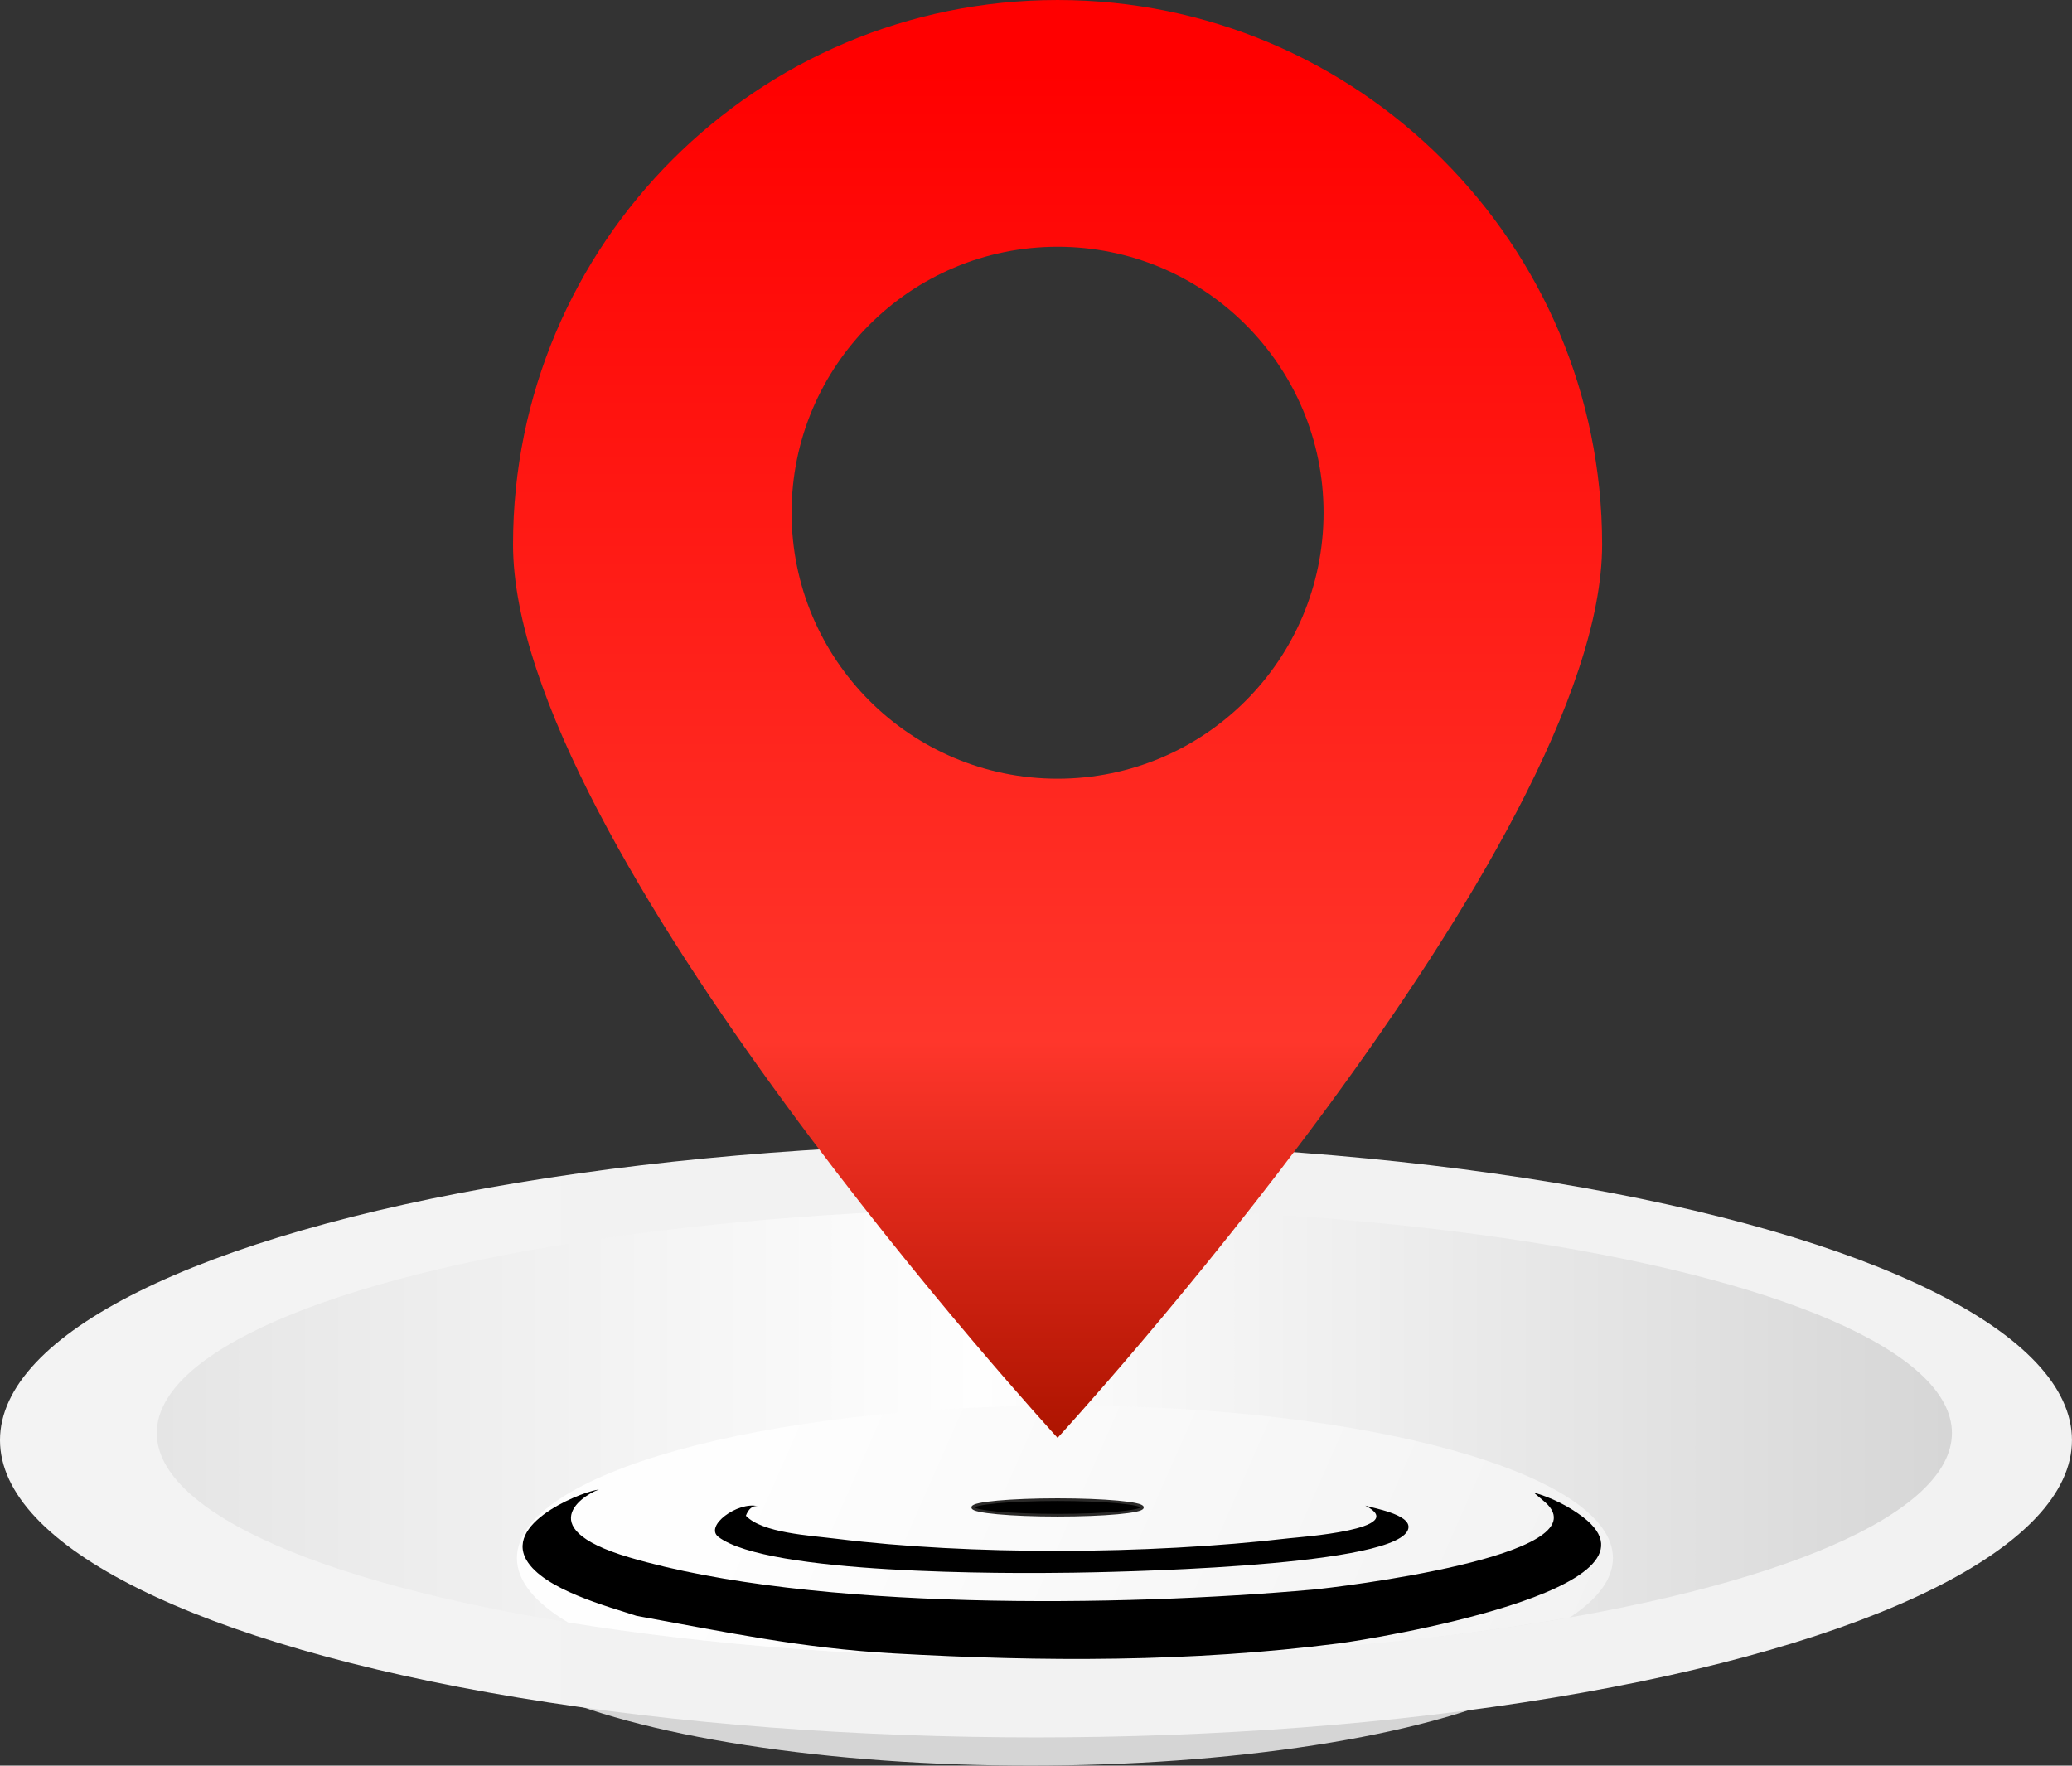
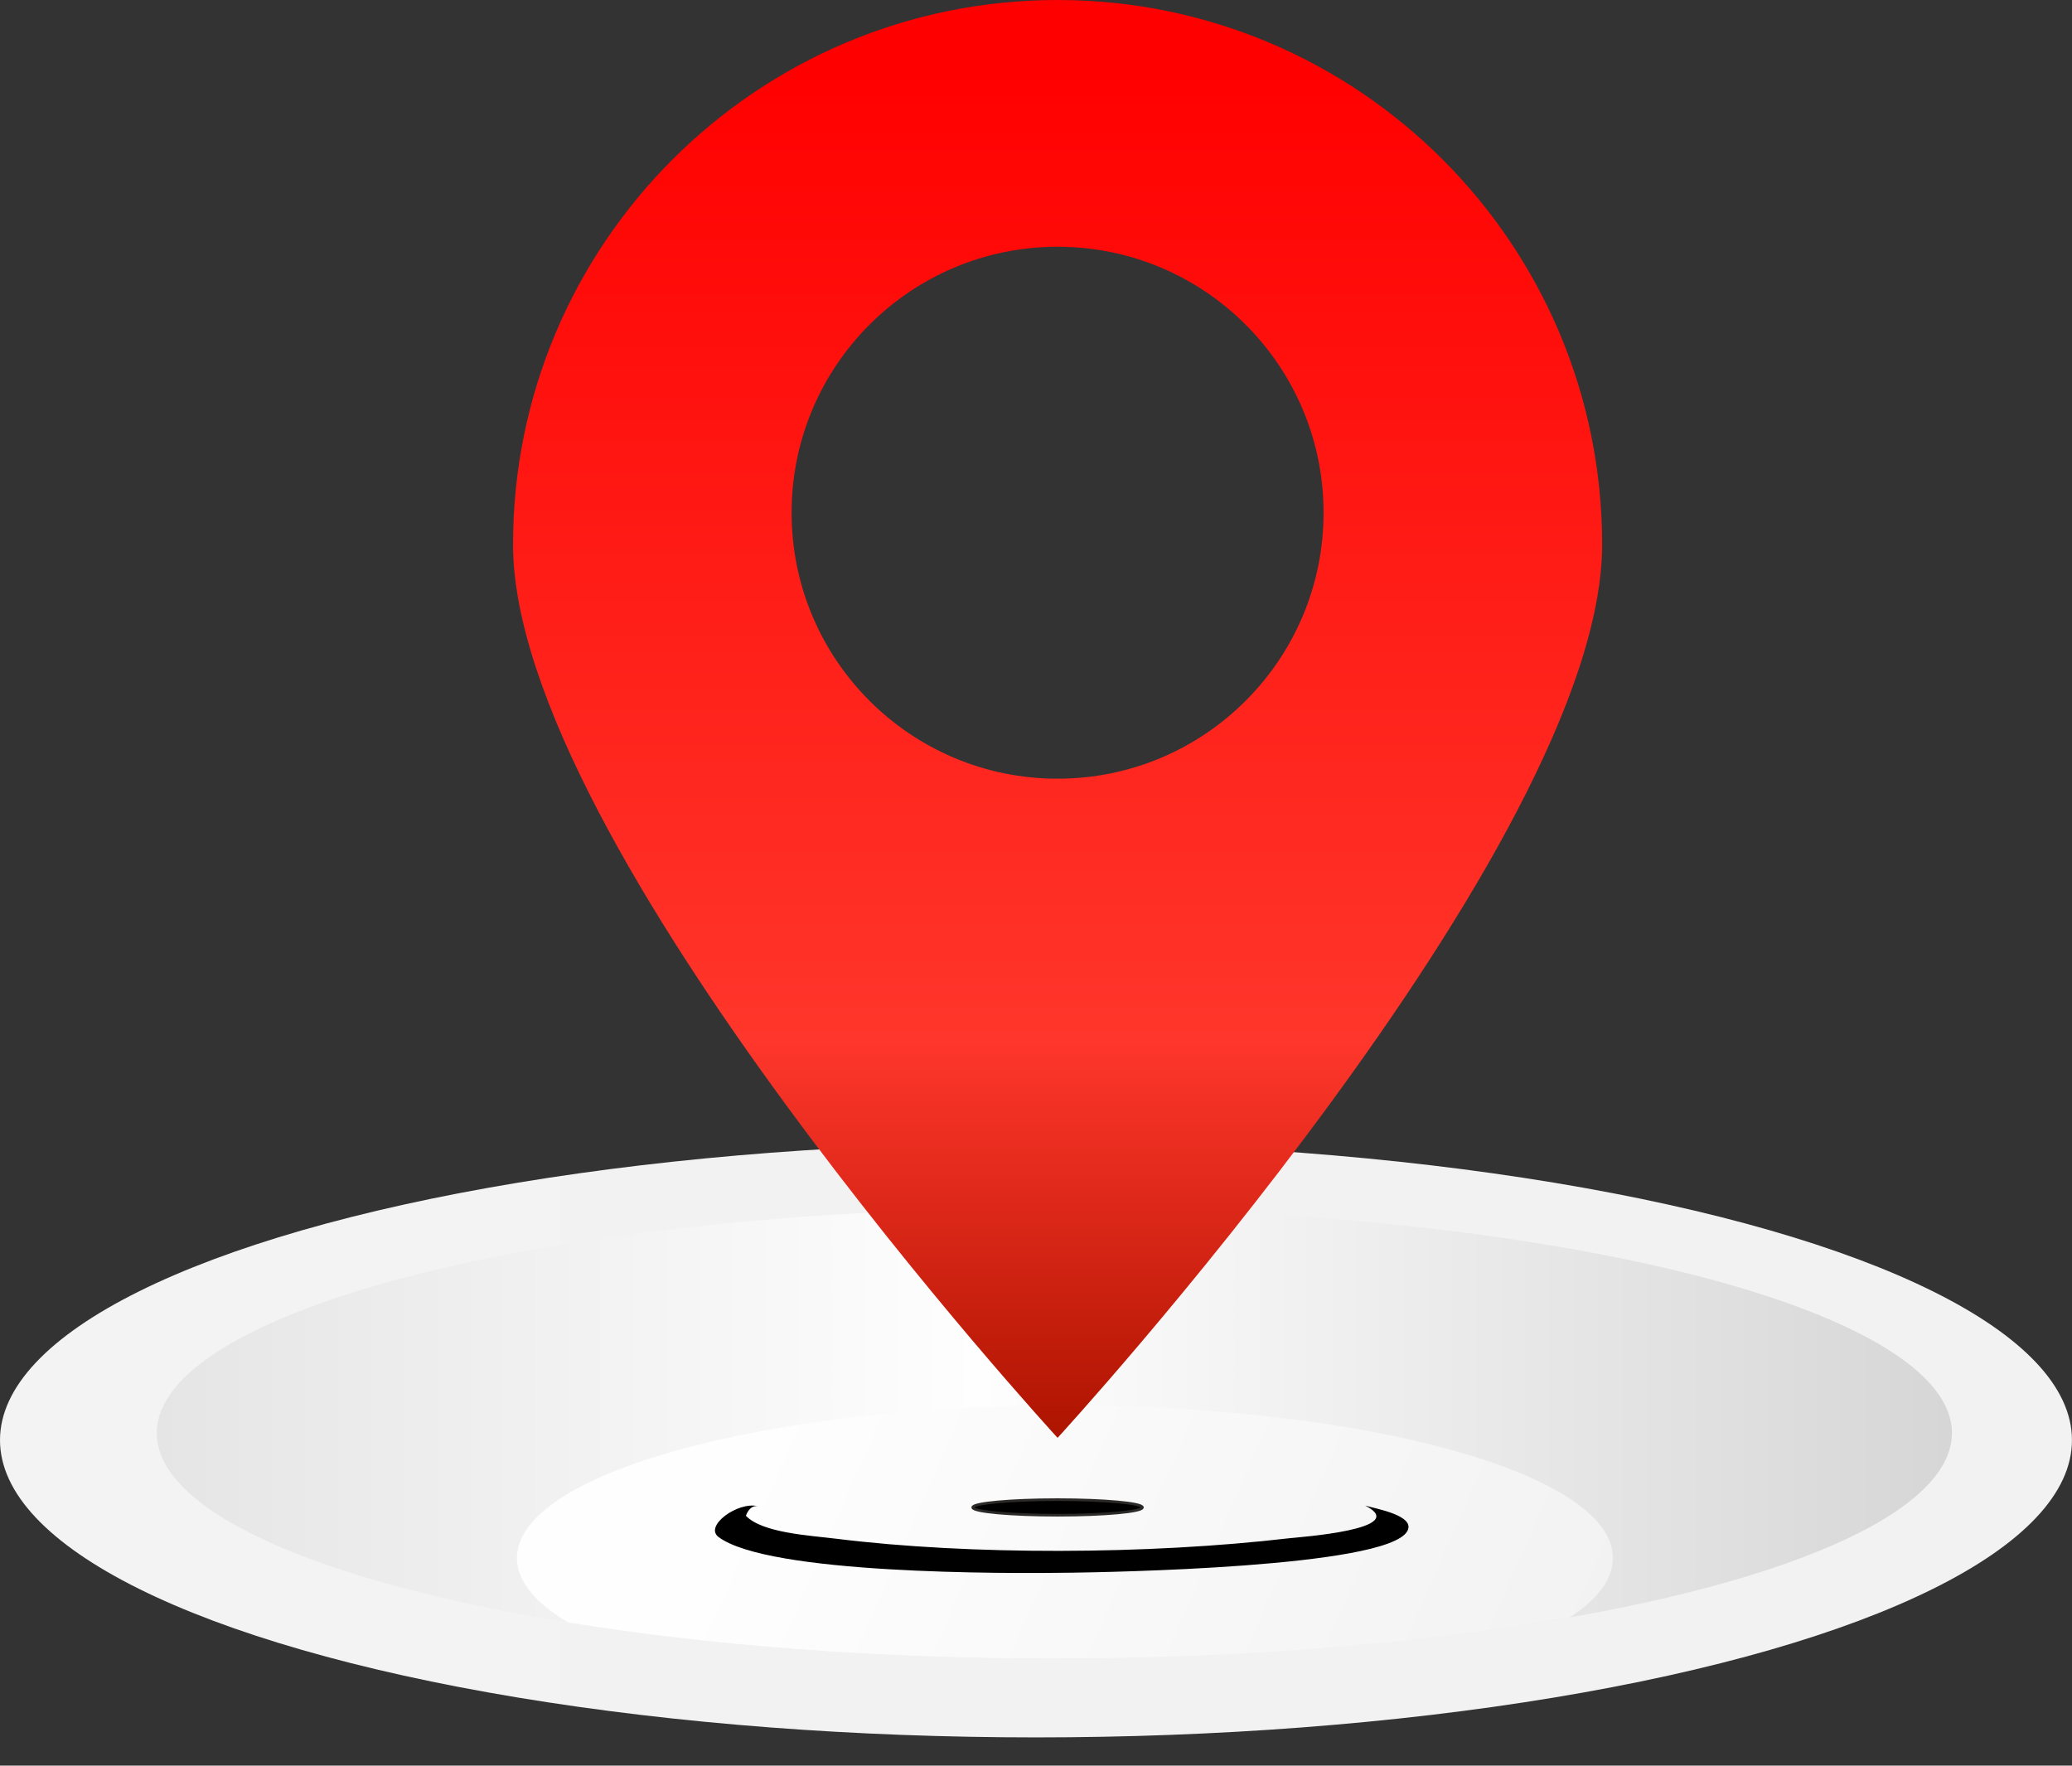
<svg xmlns="http://www.w3.org/2000/svg" xml:space="preserve" width="155.258mm" height="132.314mm" version="1.1" style="shape-rendering:geometricPrecision; text-rendering:geometricPrecision; image-rendering:optimizeQuality; fill-rule:evenodd; clip-rule:evenodd" viewBox="0 0 543.89 463.51">
  <rect x="0" y="0" width="543.89" height="463.51" fill="#333333" stroke="none" />
  <defs>
    <style type="text/css"> .str0 {stroke:#2B2A29;stroke-width:0.7;stroke-miterlimit:22.926} .fil5 {fill:black} .fil0 {fill:#D5D5D5} .fil4 {fill:url(#id0)} .fil3 {fill:url(#id1)} .fil1 {fill:url(#id2)} .fil2 {fill:url(#id3)} </style>
    <linearGradient id="id0" gradientUnits="userSpaceOnUse" x1="273.67" y1="18.24" x2="273.67" y2="377.46">
      <stop offset="0" style="stop-opacity:1; stop-color:red" />
      <stop offset="0.71" style="stop-opacity:1; stop-color:#FF362B" />
      <stop offset="1" style="stop-opacity:1; stop-color:#AD1400" />
    </linearGradient>
    <linearGradient id="id1" gradientUnits="userSpaceOnUse" x1="414" y1="444.62" x2="208.59" y2="354.08">
      <stop offset="0" style="stop-opacity:1; stop-color:#F2F2F2" />
      <stop offset="1" style="stop-opacity:1; stop-color:#FEFEFE" />
    </linearGradient>
    <linearGradient id="id2" gradientUnits="userSpaceOnUse" x1="552.65" y1="375.59" x2="1.5" y2="375.58">
      <stop offset="0" style="stop-opacity:1; stop-color:#F2F2F2" />
      <stop offset="0.471" style="stop-opacity:1; stop-color:#F2F2F2" />
      <stop offset="1" style="stop-opacity:1; stop-color:#F3F3F3" />
    </linearGradient>
    <linearGradient id="id3" gradientUnits="userSpaceOnUse" x1="511.86" y1="378.56" x2="41.15" y2="378.55">
      <stop offset="0" style="stop-opacity:1; stop-color:#D6D6D6" />
      <stop offset="0.541" style="stop-opacity:1; stop-color:#FEFEFE" />
      <stop offset="1" style="stop-opacity:1; stop-color:#E5E5E5" />
    </linearGradient>
  </defs>
  <g id="Слой_x0020_1">
    <g id="_1336143616">
-       <ellipse class="fil0" cx="270.45" cy="423.47" rx="149.22" ry="40.04" />
      <ellipse class="fil1" cx="271.94" cy="378.06" rx="271.94" ry="78.04" />
      <ellipse class="fil2" cx="276.76" cy="376.2" rx="235.61" ry="59.13" />
      <path class="fil3" d="M276.76 435.34c50.35,0 97.01,-3.97 135.3,-10.72 7.3,-4.79 11.33,-10.07 11.33,-15.6 0,-22.11 -64.4,-40.04 -143.85,-40.04 -79.45,0 -143.85,17.93 -143.85,40.04 0,6.04 4.81,11.76 13.41,16.9 36.79,5.96 80.61,9.43 127.66,9.43z" />
    </g>
    <path class="fil4" d="M277.61 0c78.94,0 142.94,64 142.94,142.94 0,78.94 -142.94,234.52 -142.94,234.52 0,0 -142.94,-155.58 -142.94,-234.52 0,-78.94 64,-142.94 142.94,-142.94zm0 204.42c38.56,0 69.82,-31.26 69.82,-69.82 0,-38.56 -31.26,-69.82 -69.82,-69.82 -38.56,0 -69.82,31.26 -69.82,69.82 0,38.56 31.26,69.82 69.82,69.82z" />
-     <path class="fil5" d="M167.13 424.2c23.56,4.27 43.1,8.47 67.41,9.85 38.95,2.2 78.26,2.34 116.94,-2.63 8.48,-1.09 88.99,-14.08 64.05,-33.16 -3.77,-2.88 -8.38,-5.16 -12.93,-6.44l3.06 2.6c15.52,13.99 -55.36,22.38 -61.03,22.88 -49.51,4.43 -131.46,5.73 -179.48,-8.47 -27.52,-8.14 -9.84,-17.48 -7.94,-17.74 -2.54,-0.13 -24.99,8.03 -19.03,18.42 4.47,7.79 21.6,12.27 28.93,14.69z" />
    <path class="fil5" d="M188.61 403.49c13.01,9.78 74.84,9.66 93.04,9.37 8.13,-0.13 82.1,-1.29 87.72,-10.84 2.45,-4.16 -8.34,-5.97 -11,-6.77 12.2,6.24 -17.63,8.29 -20.07,8.58 -37,4.32 -83.86,4.45 -118.68,0.13 -7.12,-0.88 -19.55,-1.53 -23.83,-6.05 0.66,-1.75 1.76,-2.73 3.08,-2.52 -5.27,-1.22 -14.08,5.22 -10.26,8.1z" />
    <ellipse class="fil5 str0" cx="277.61" cy="395.73" rx="22.27" ry="2.04" />
  </g>
</svg>